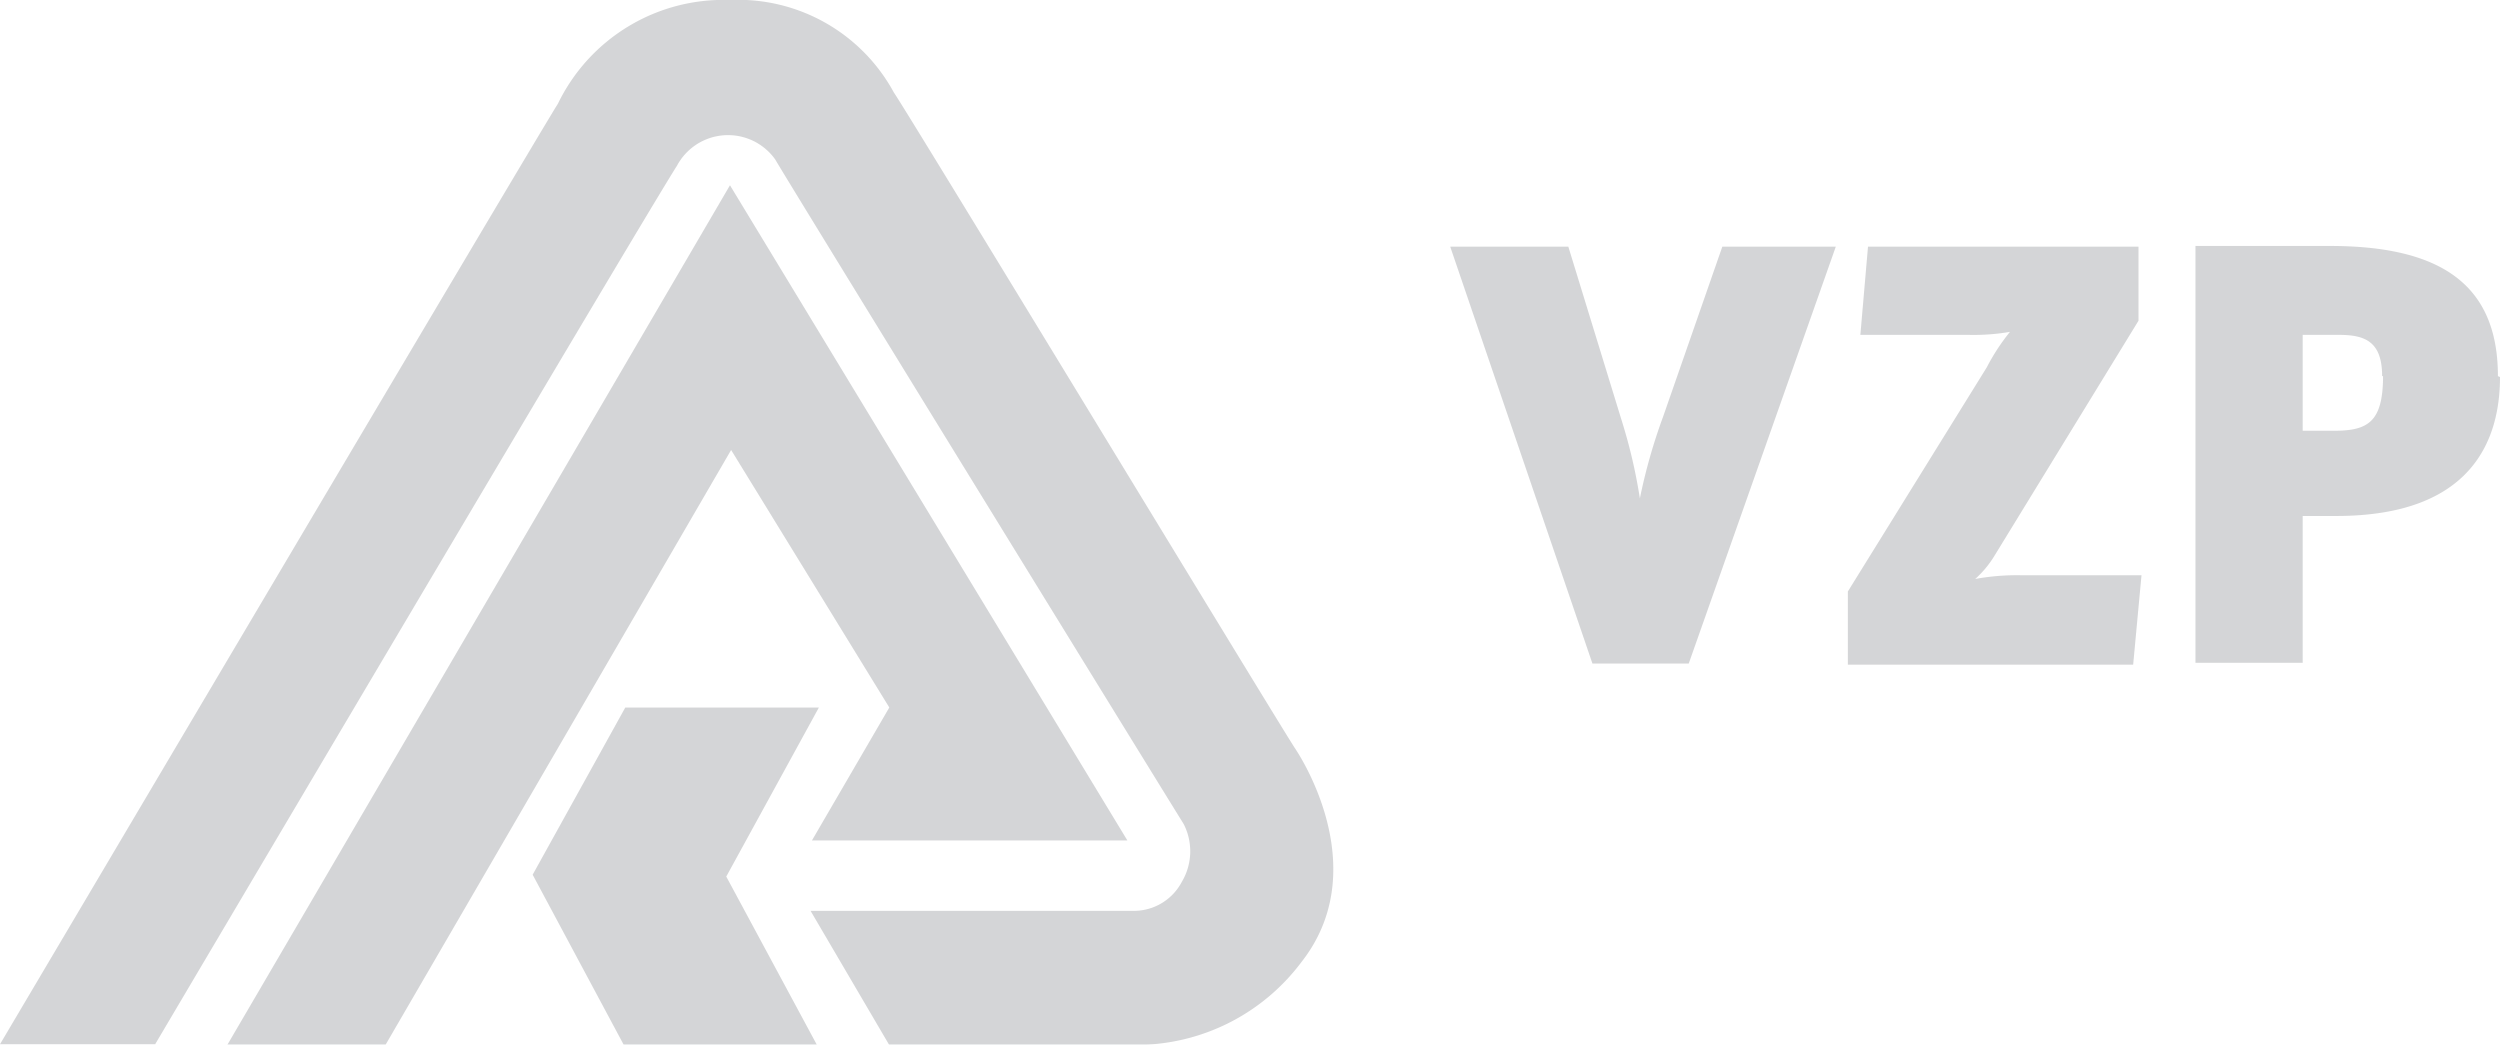
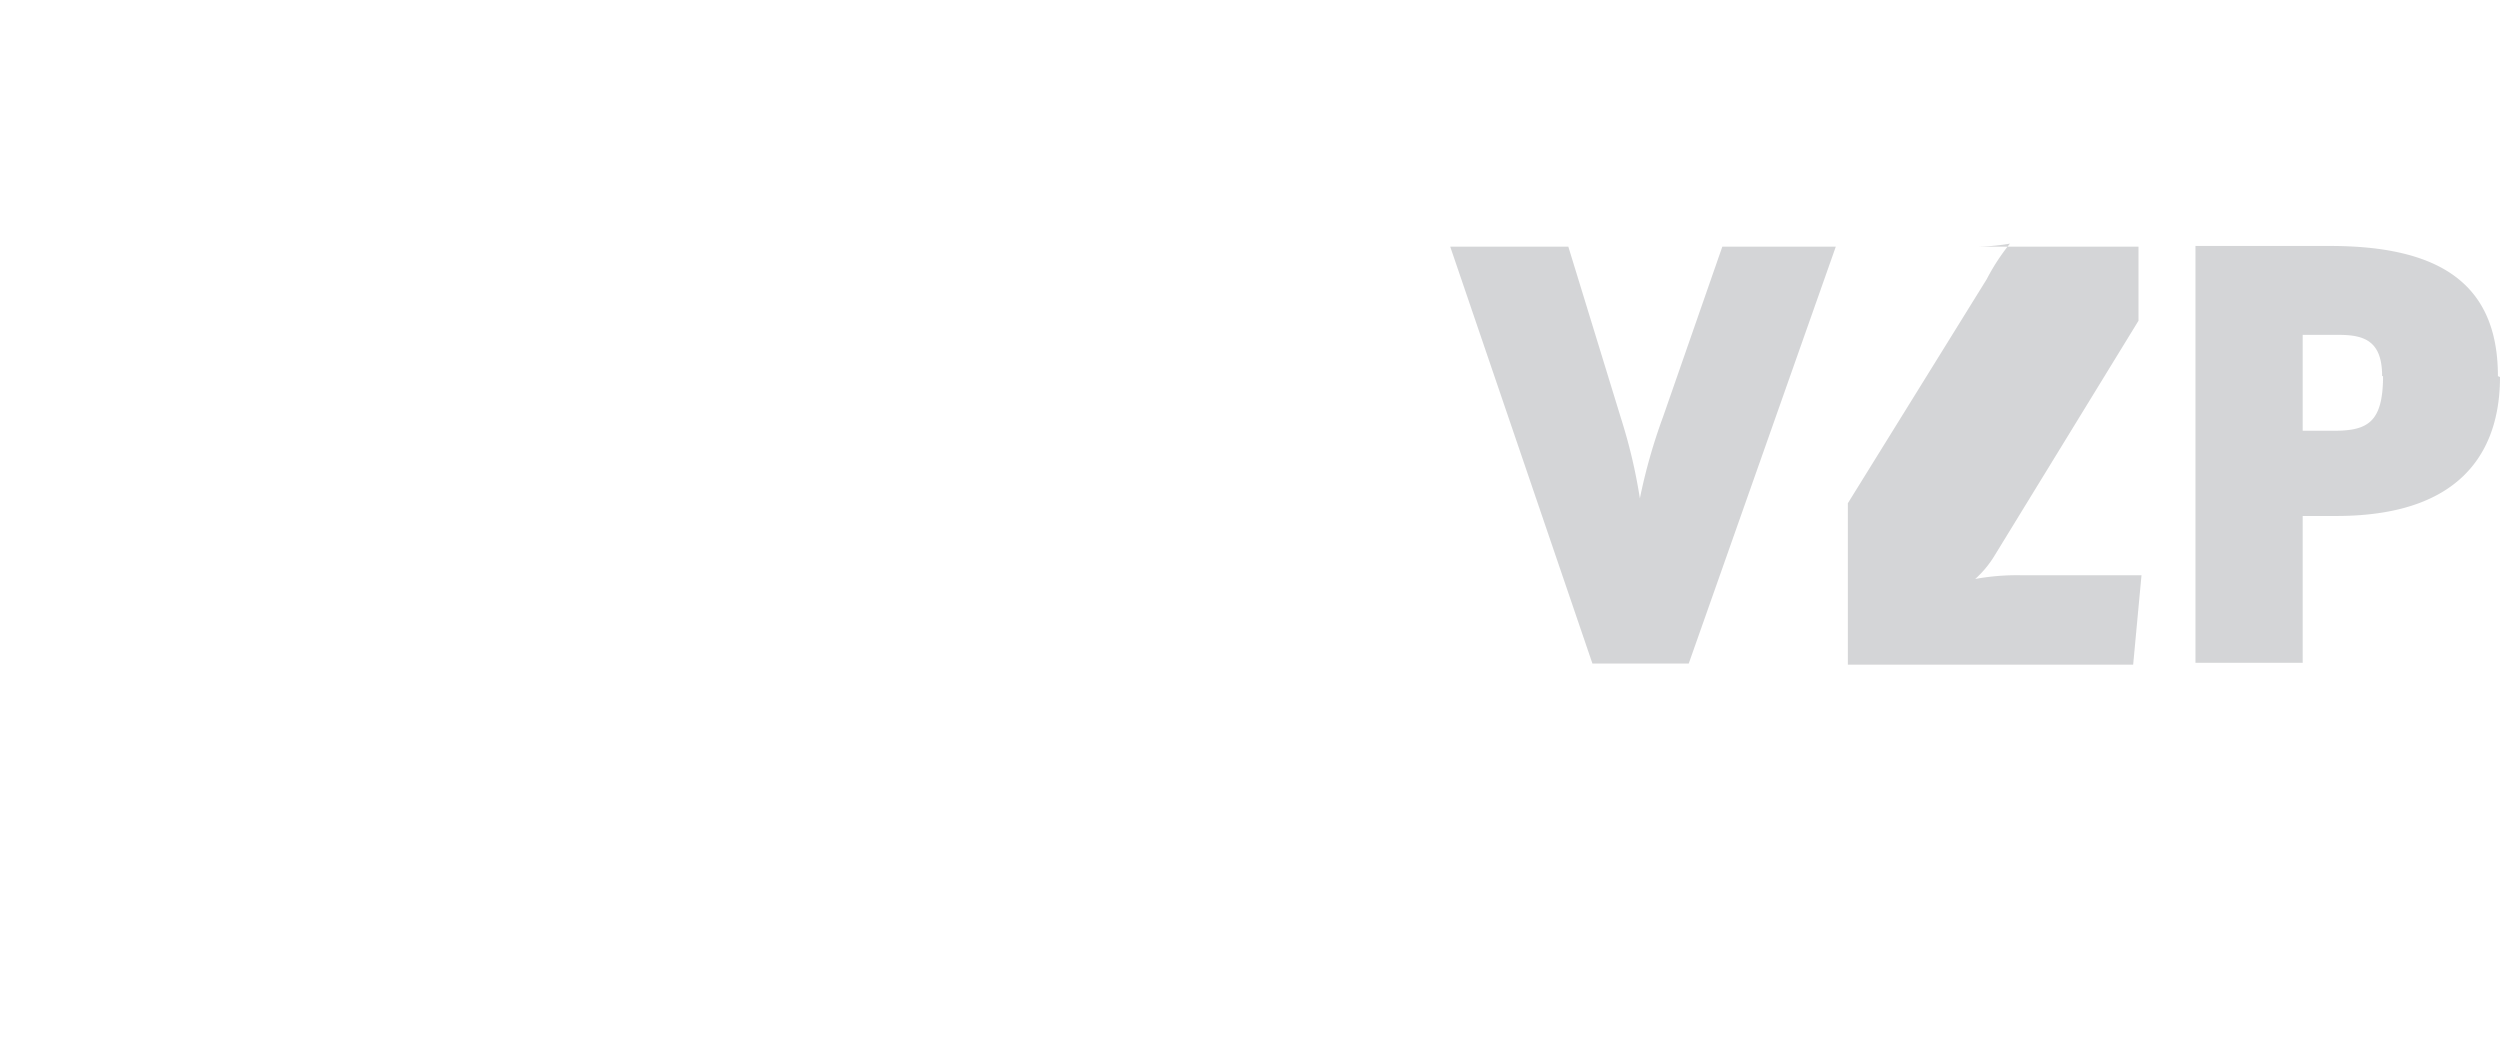
<svg xmlns="http://www.w3.org/2000/svg" viewBox="0 0 107.95 45.11">
  <g id="Vrstva_2" data-name="Vrstva 2">
    <g id="Vrstva_1-2" data-name="Vrstva 1">
      <g opacity="0.55">
-         <path d="M102.9,16.24c0,2-.67,2.36-2.12,2.36H99.43V14.46H101c1.11,0,1.86.28,1.86,1.78m5,0c0-4.12-2.69-5.62-7.27-5.62H94.8v18h4.63V22.28h1.45c5.91,0,7.07-3.34,7.07-6M92.47,24.84H87.29a10,10,0,0,0-2,.16,4.43,4.43,0,0,0,.83-1l6.22-10.15V10.65H80.66l-.33,3.81H85a9.3,9.3,0,0,0,1.79-.13,9,9,0,0,0-1,1.53l-6,9.68V28.7H92.11ZM79.27,10.65h-4.9L71.81,18a24.12,24.12,0,0,0-1,3.52h0A23.09,23.09,0,0,0,70,18.08l-2.28-7.43h-5.1l6.14,18h4.16Z" fill="#b1b3b6" />
-         <path d="M27,30.55,23,37.77l3.93,7.34h8.34l-3.91-7.26,4-7.3ZM31.52,8,9.82,45.11h6.83L31.57,19.43,38.4,30.55l-3.34,5.74H48.68ZM55.93,32.33C55.38,31.52,39.05,4.61,38.6,4a7.65,7.65,0,0,0-7.08-4,7.94,7.94,0,0,0-7.43,4.48C23.47,5.42,0,45.09,0,45.09l6.7,0S27.9,9.22,29.23,7.16a2.5,2.5,0,0,1,4.24-.28C34.12,8,49.75,33.39,51.11,35.58a2.58,2.58,0,0,1-.08,2.5,2.34,2.34,0,0,1-2.14,1.25H35l3.39,5.78H49.49a8.92,8.92,0,0,0,6.7-3.56c3-3.81.26-8.44-.26-9.22" fill="#b1b3b6" />
+         <path d="M102.9,16.24c0,2-.67,2.36-2.12,2.36H99.43V14.46H101c1.11,0,1.86.28,1.86,1.78m5,0c0-4.12-2.69-5.62-7.27-5.62H94.8v18h4.63V22.28h1.45c5.91,0,7.07-3.34,7.07-6M92.47,24.84H87.29a10,10,0,0,0-2,.16,4.43,4.43,0,0,0,.83-1l6.22-10.15V10.65H80.66H85a9.3,9.3,0,0,0,1.79-.13,9,9,0,0,0-1,1.53l-6,9.68V28.7H92.11ZM79.27,10.65h-4.9L71.81,18a24.12,24.12,0,0,0-1,3.52h0A23.09,23.09,0,0,0,70,18.08l-2.28-7.43h-5.1l6.14,18h4.16Z" fill="#b1b3b6" />
      </g>
    </g>
  </g>
</svg>